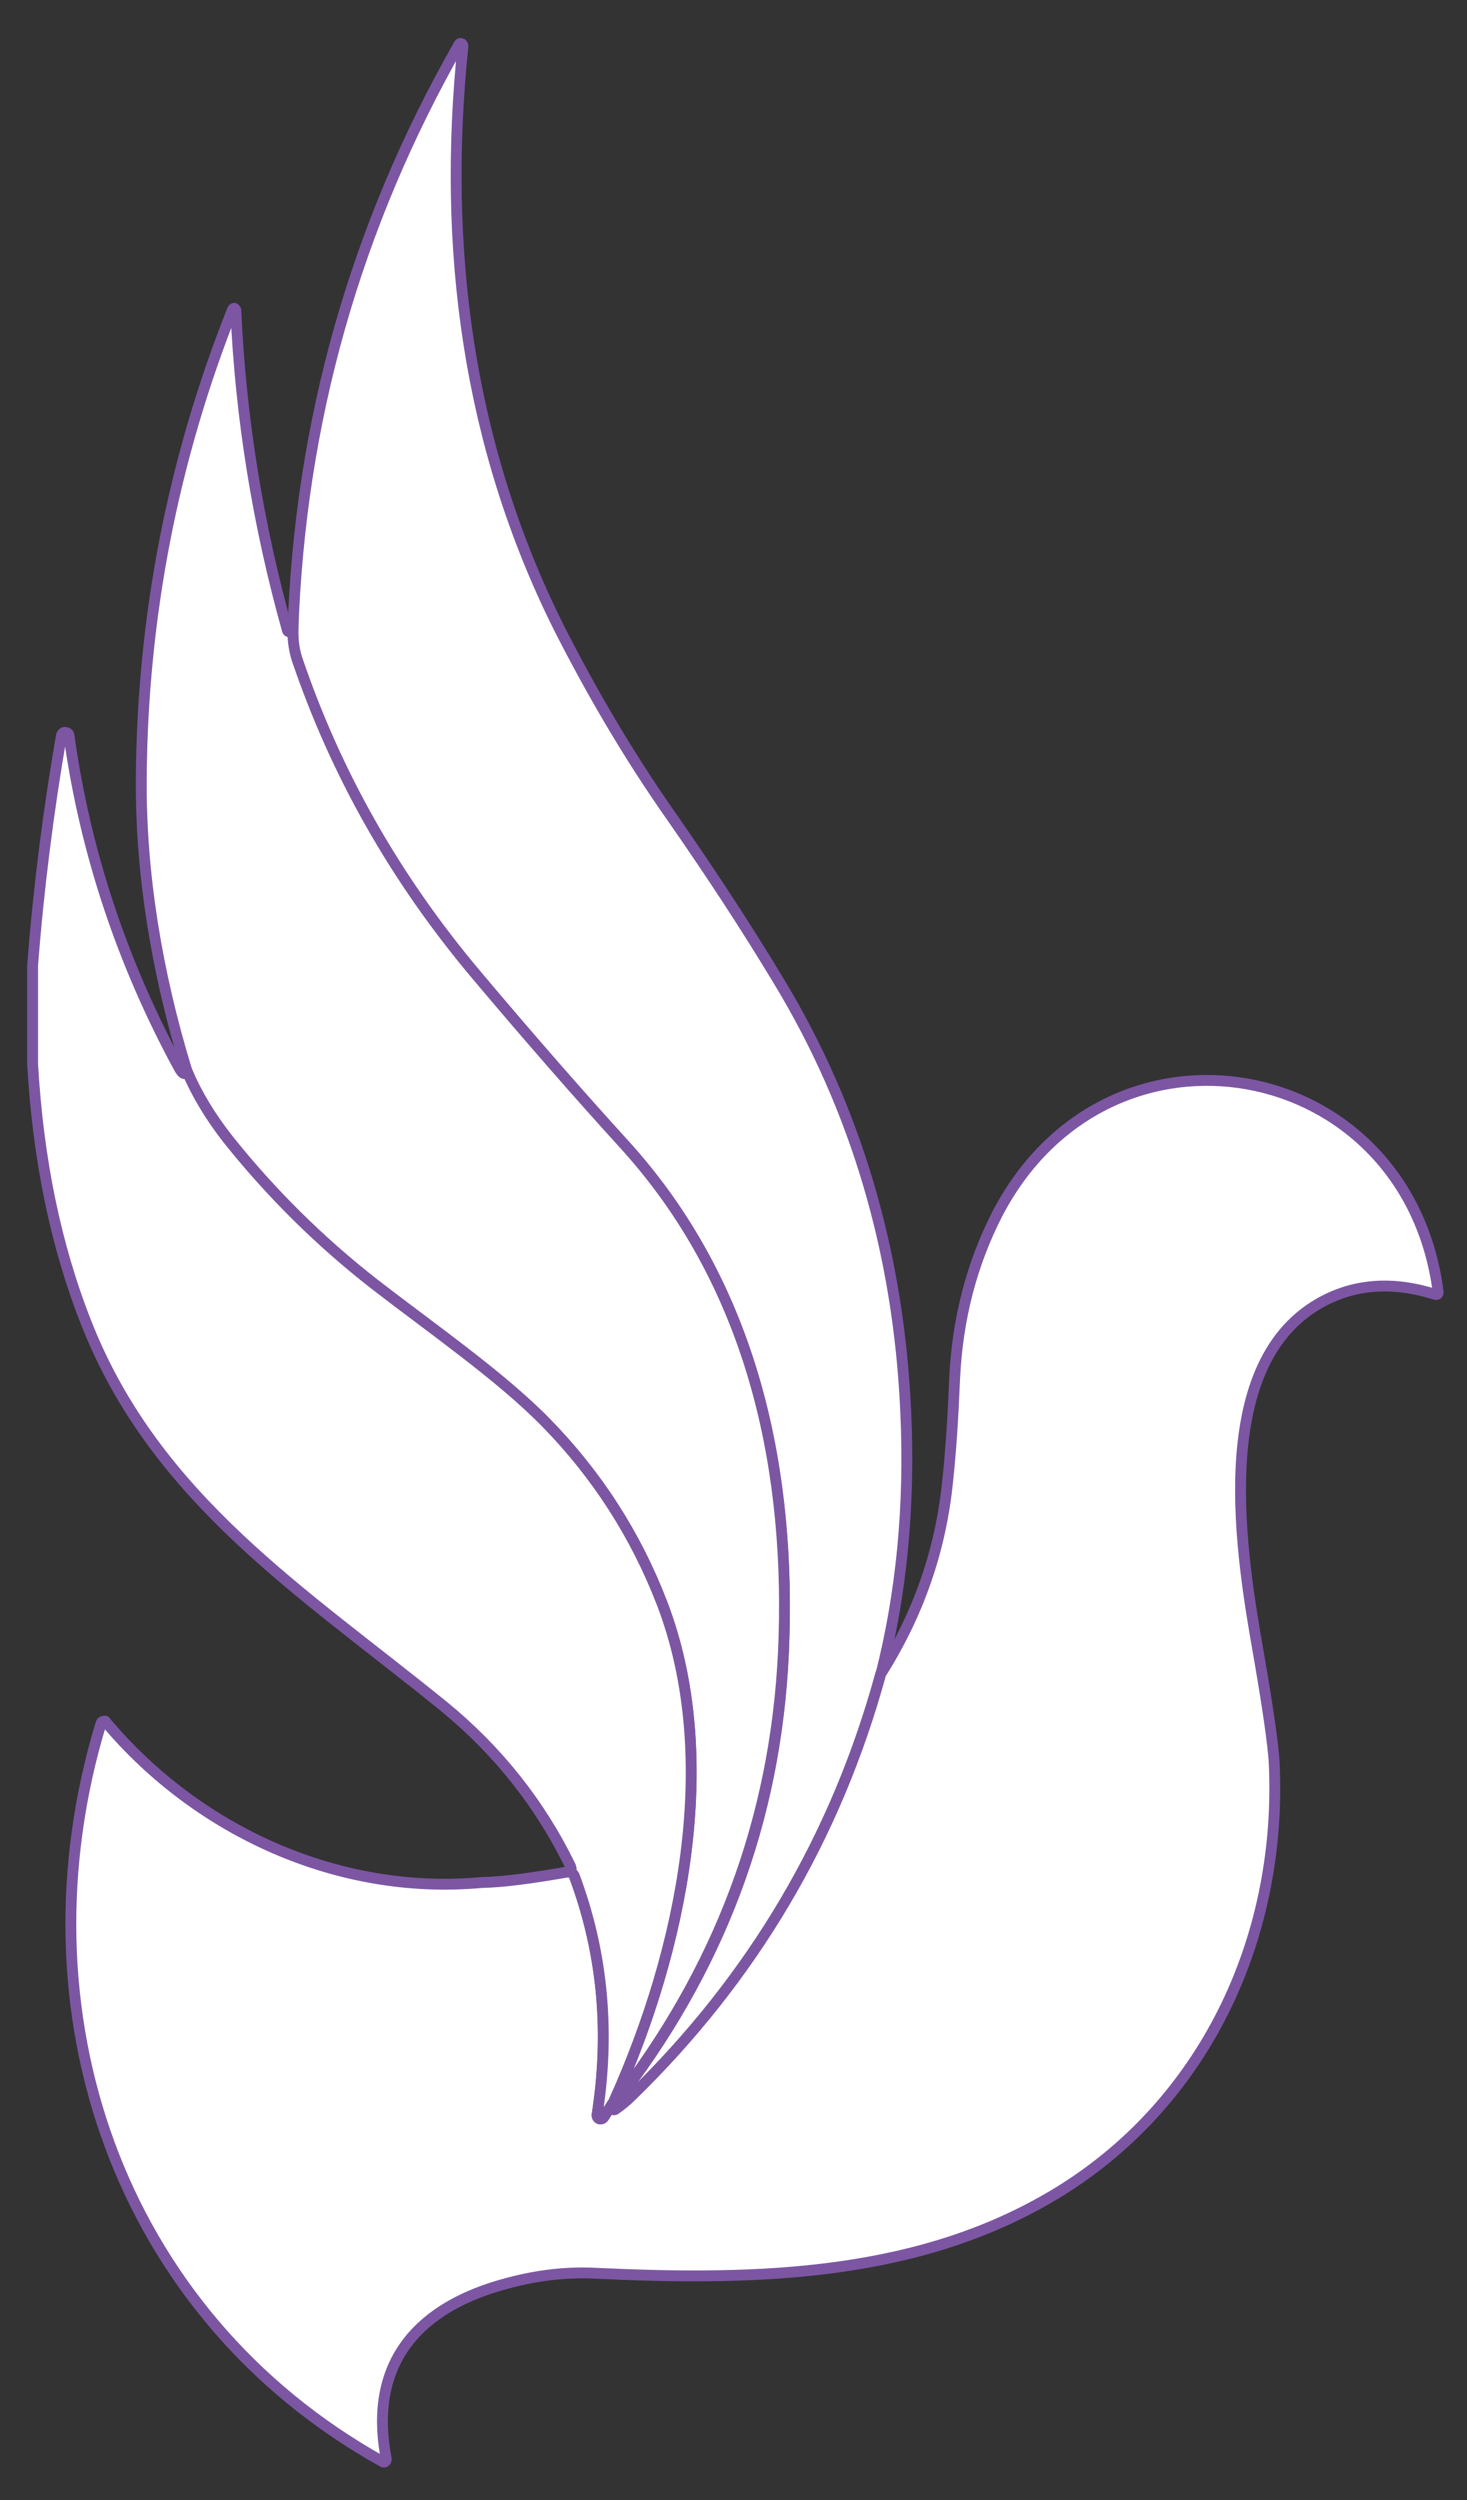
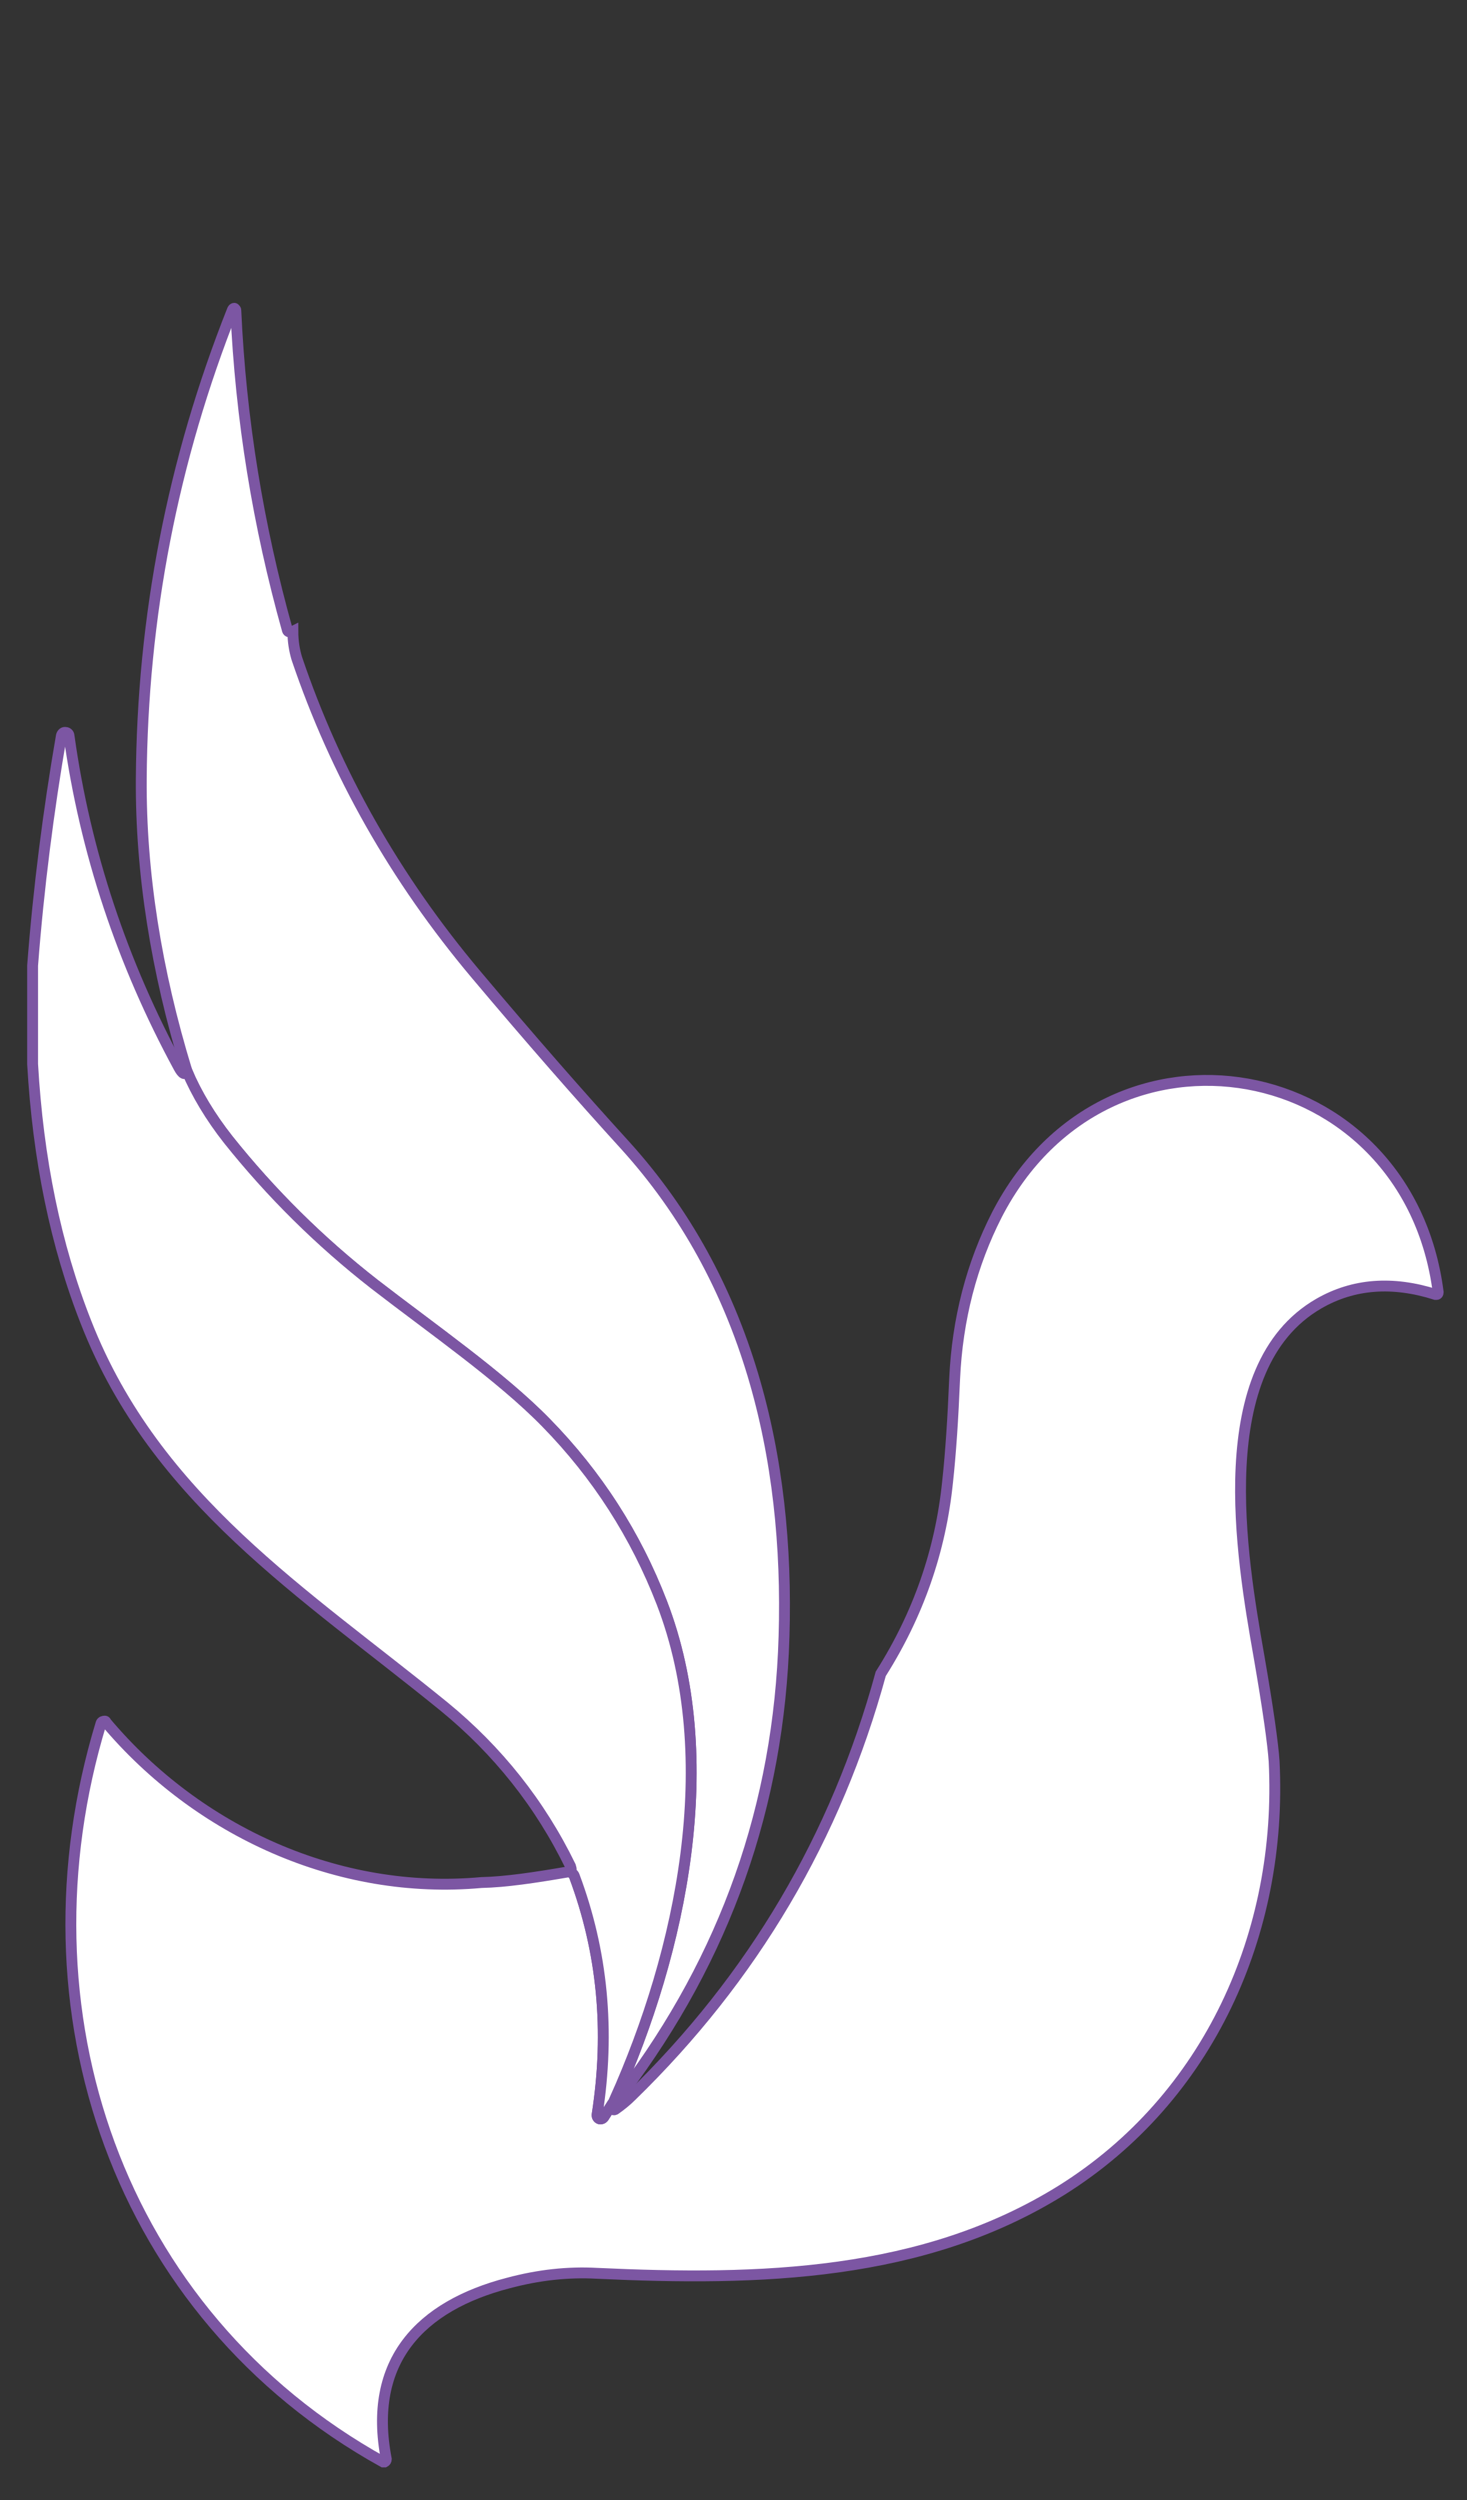
<svg xmlns="http://www.w3.org/2000/svg" xmlns:ns1="http://sodipodi.sourceforge.net/DTD/sodipodi-0.dtd" xmlns:ns2="http://www.inkscape.org/namespaces/inkscape" id="_Слой_1" data-name="Слой 1" viewBox="0 0 270 460" version="1.1" ns1:docname="logo-white.svg" ns2:version="1.2.2 (732a01da63, 2022-12-09)" width="270" height="460">
  <rect x="0" y="0" width="270" height="460" fill="#333333" stroke="none" />
  <ns1:namedview id="namedview117" pagecolor="#ffffff" bordercolor="#000000" borderopacity="0.25" ns2:showpageshadow="2" ns2:pageopacity="0.0" ns2:pagecheckerboard="true" ns2:deskcolor="#d1d1d1" showgrid="true" ns2:zoom="0.5824404" ns2:cx="188.86053" ns2:cy="235.2172" ns2:window-width="1920" ns2:window-height="1009" ns2:window-x="-8" ns2:window-y="-8" ns2:window-maximized="1" ns2:current-layer="g1293">
    <ns2:grid type="xygrid" id="grid301" />
  </ns1:namedview>
  <defs id="defs4">
    <style id="style2">
      .cls-1 {
        fill: #fff;
      }

      .cls-2 {
        fill: #fad5e6;
      }

      .cls-3 {
        fill: #f499c2;
      }

      .cls-4 {
        fill: #ed008c;
      }
    </style>
  </defs>
  <g ns2:groupmode="layer" id="layer1" ns2:label="White logo" transform="translate(-81.4,-49.134)">
    <g id="g1293">
      <g id="g299" transform="translate(6,8)">
-         <path class="cls-4" d="m 237.5,349.3 c -8.2,30 -23.5,55.9 -45.9,77.7 -0.9,0.9 -1.8,1.7 -2.9,2.4 -0.2,0.1 -0.5,0.1 -0.6,-0.1 0,0 -0.1,-0.1 -0.1,-0.2 0,-0.2 0,-0.5 0.1,-0.8 0.5,-0.5 0.6,-0.7 0.4,-0.7 0.5,-0.2 1,-0.6 1.6,-1.4 18.9,-24.9 28.8,-52.8 29.6,-83.9 0.9,-33.1 -6.6,-65.4 -29.3,-90.4 -8.2,-9 -17.4,-19.5 -27.5,-31.5 -14.8,-17.5 -25.7,-36.8 -32.9,-58.1 -0.5,-1.4 -0.7,-3 -0.7,-4.9 1.3,-38.6 11.5,-74.6 30.6,-108.1 0.1,-0.2 0.3,-0.2 0.5,-0.1 0.1,0.1 0.2,0.2 0.2,0.4 -3.8,37 0.8,73.3 17.7,107.1 6.1,12 12.9,23.6 20.7,34.7 6.9,9.9 13.5,19.9 19.7,30.2 14.3,23.6 22.1,50.1 23.4,79.3 0.8,17.4 -0.8,33.5 -4.6,48.4 z" id="path6" style="fill:#ffffff;stroke:#7c56a3;stroke-width:2;stroke-dasharray:none;stroke-opacity:1" />
        <g id="g52" style="fill:#ffffff;fill-opacity:1;stroke:#7c56a3;stroke-width:2;stroke-dasharray:none;stroke-opacity:1">
          <path class="cls-3" d="m 129.3,157.3 c 0,1.9 0.3,3.5 0.7,4.9 7.2,21.3 18.2,40.6 32.9,58.1 10.1,12 19.3,22.5 27.5,31.5 22.7,25 30.3,57.4 29.3,90.4 -0.9,31.1 -10.8,59 -29.6,83.9 -0.6,0.8 -1.1,1.2 -1.6,1.4 12.3,-27.5 19.8,-62.8 8.7,-91.5 -4.8,-12.5 -11.9,-23.5 -21.3,-33.1 -8.3,-8.5 -21,-17.3 -31.6,-25.5 -10,-7.8 -19,-16.7 -26.9,-26.6 -3.3,-4.2 -5.9,-8.4 -7.6,-12.6 -5.7,-18.6 -8.5,-36.6 -8.4,-53.7 0.2,-29.9 5.8,-58.7 16.8,-86.4 0.1,-0.2 0.3,-0.3 0.4,-0.2 0.1,0.1 0.2,0.2 0.2,0.3 0.9,20 4.1,39.6 9.5,58.9 0.1,0.3 0.4,0.4 1,0.2 z" id="path48" style="fill:#ffffff;fill-opacity:1;stroke:#7c56a3;stroke-width:2;stroke-dasharray:none;stroke-opacity:1" />
          <path class="cls-3" d="m 180.2,385.5 c 0.5,0.3 0.8,0.5 0.9,0.8 5.2,13.9 6.6,28.5 4.2,43.9 -0.1,0.4 0.2,0.7 0.5,0.8 0.3,0 0.5,-0.1 0.7,-0.3 l 1.6,-2.5 c -0.1,0.3 -0.1,0.6 -0.1,0.8 0.1,0.2 0.3,0.4 0.5,0.3 q 0.1,0 0.2,-0.1 c 1,-0.7 2,-1.5 2.9,-2.4 22.4,-21.8 37.7,-47.7 45.9,-77.7 6.9,-10.9 11,-22.6 12.3,-35.3 0.6,-5.5 1,-11.8 1.3,-19 0.5,-10.9 3.1,-21 7.8,-30.2 20.4,-39.5 75.6,-29.3 81.2,14.3 0,0.2 -0.1,0.4 -0.3,0.4 h -0.2 c -7.9,-2.5 -15.1,-2 -21.5,1.7 -20.2,11.7 -14.2,46.6 -11,64.8 1.7,9.8 2.6,16.3 2.8,19.4 1.6,31.6 -12.1,62 -39.1,78.9 -25.5,15.9 -55.6,16.7 -85.5,15.3 -5.4,-0.3 -10.8,0.3 -16.4,1.8 -16.1,4.2 -25.9,14.3 -22.4,32.4 0,0.2 -0.1,0.4 -0.3,0.5 h -0.3 C 96.9,466.9 78,410.8 94,358.2 c 0.1,-0.3 0.4,-0.4 0.7,-0.4 0.1,0 0.2,0.1 0.2,0.2 16.9,20.1 42.8,31.9 69.1,29.5 4.5,-0.1 9.8,-0.9 16.2,-2 z" id="path50" style="fill:#ffffff;fill-opacity:1;stroke:#7c56a3;stroke-width:2;stroke-dasharray:none;stroke-opacity:1" />
        </g>
        <path class="cls-2" d="m 109.8,238.2 c 1.8,4.2 4.3,8.4 7.6,12.6 7.9,9.9 16.9,18.8 26.9,26.6 10.6,8.2 23.3,17 31.6,25.5 9.4,9.6 16.5,20.7 21.3,33.1 11.1,28.8 3.6,64.1 -8.7,91.5 0.3,0 0.2,0.2 -0.4,0.7 l -1.6,2.5 c -0.2,0.3 -0.6,0.4 -0.9,0.2 -0.2,-0.1 -0.3,-0.4 -0.3,-0.7 2.4,-15.4 1,-30 -4.2,-43.9 -0.1,-0.3 -0.4,-0.6 -0.9,-0.8 0.4,-0.1 0.4,-0.4 0.2,-1 -5.6,-11.5 -13.4,-21.3 -23.3,-29.4 -25.7,-20.9 -53,-38 -65.8,-70.5 -5.7,-14.4 -8.9,-30.3 -9.9,-47.7 v -18.1 c 1.1,-14.3 2.9,-28.4 5.3,-42.3 0.1,-0.4 0.4,-0.7 0.8,-0.6 0.3,0 0.6,0.3 0.6,0.6 3,21.5 9.8,41.8 20.2,61 0.7,1.3 1.2,1.5 1.5,0.7 z" id="path114" style="fill:#ffffff;stroke:#7c56a3;stroke-width:2;stroke-dasharray:none;stroke-opacity:1" />
      </g>
    </g>
  </g>
</svg>